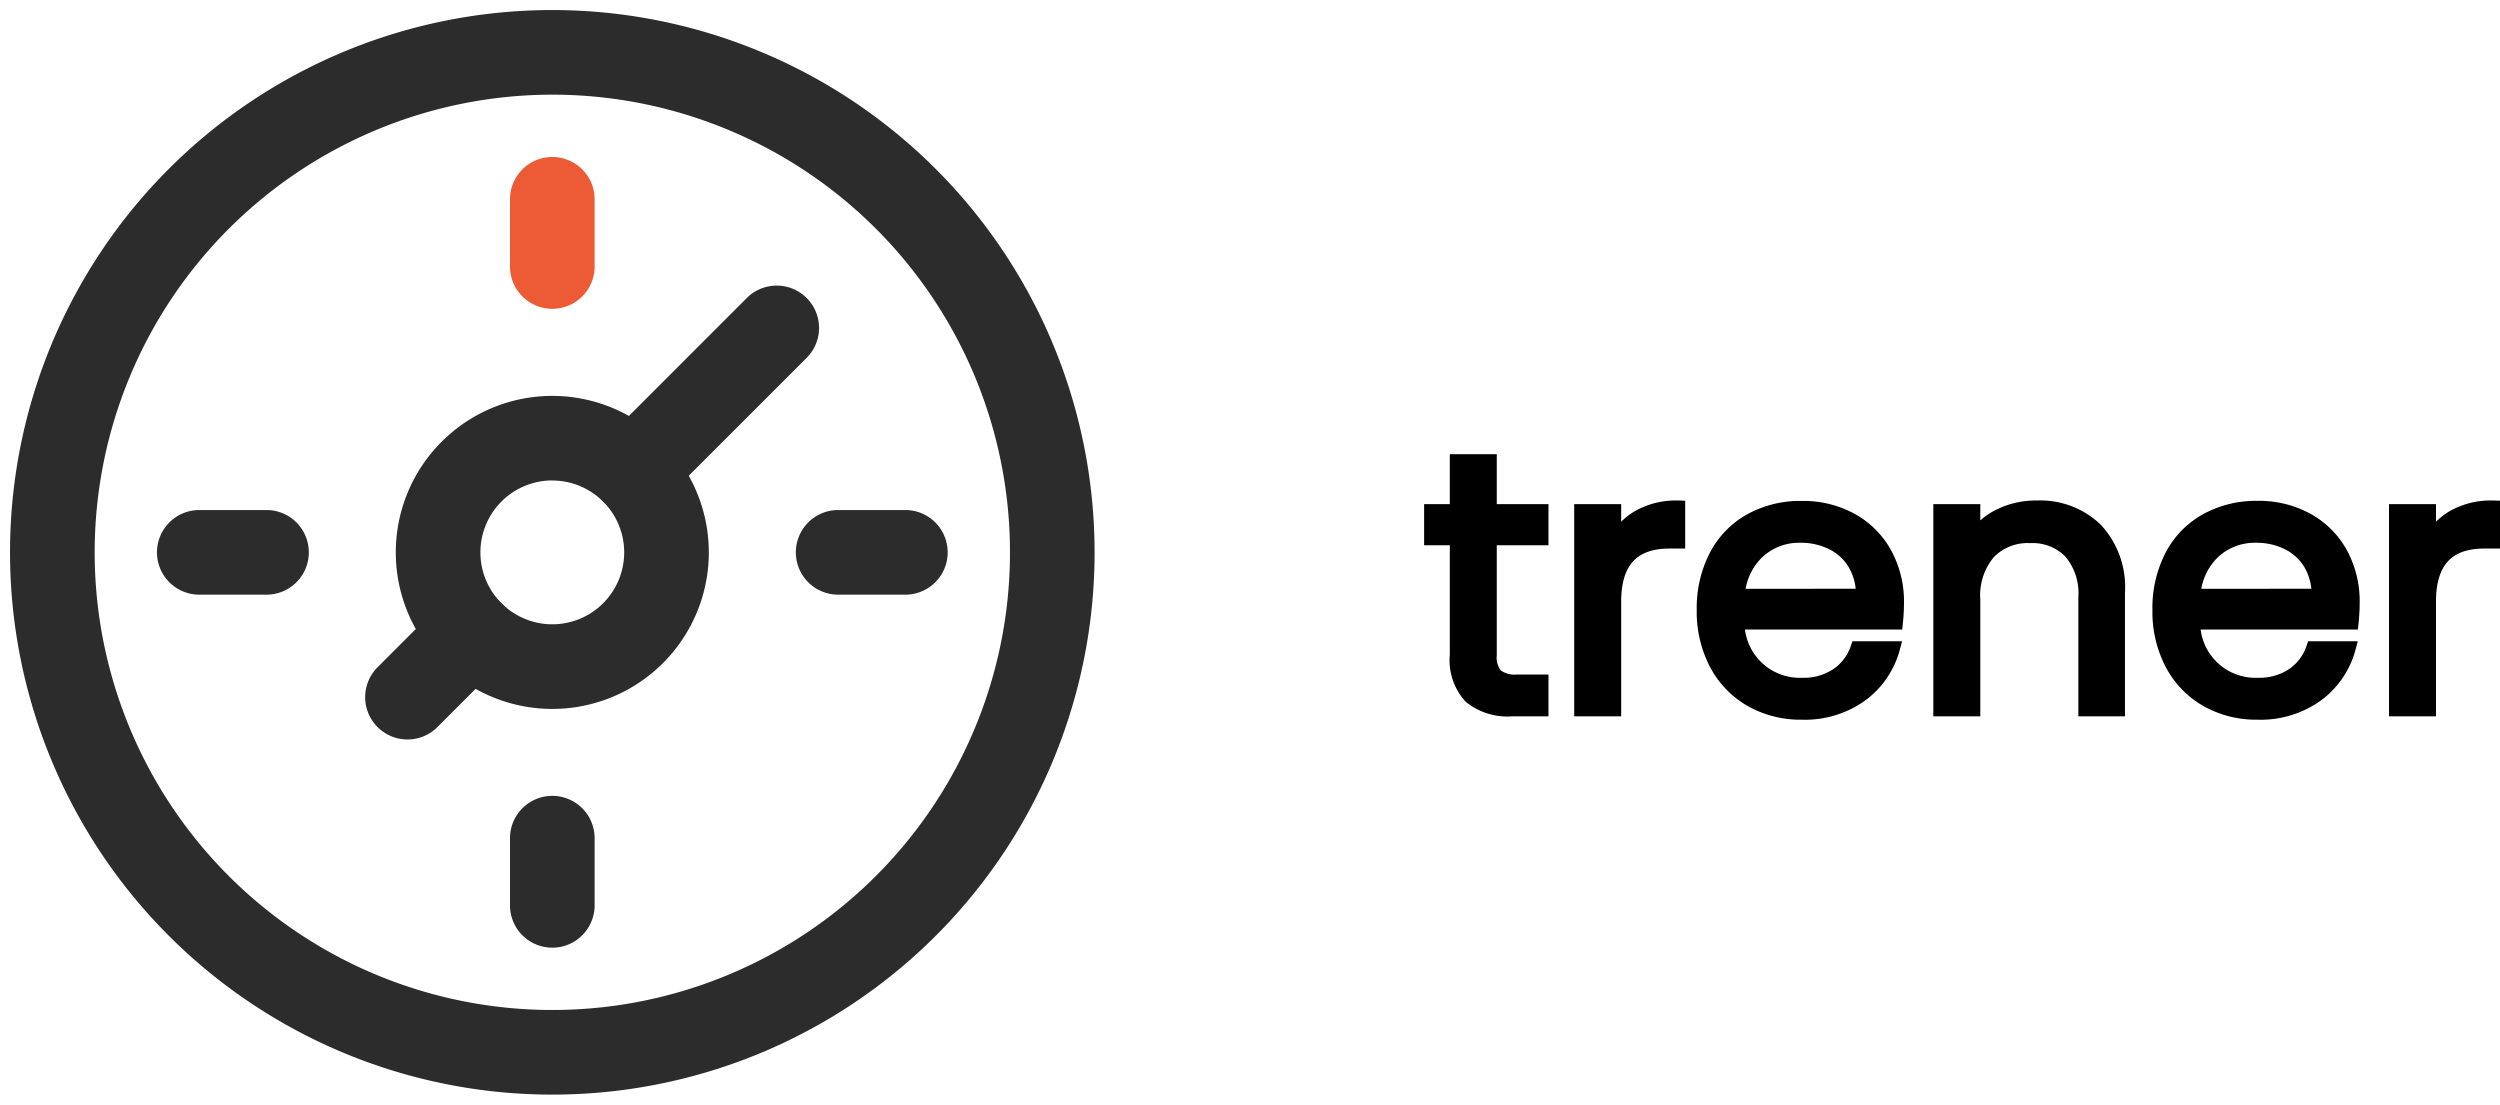
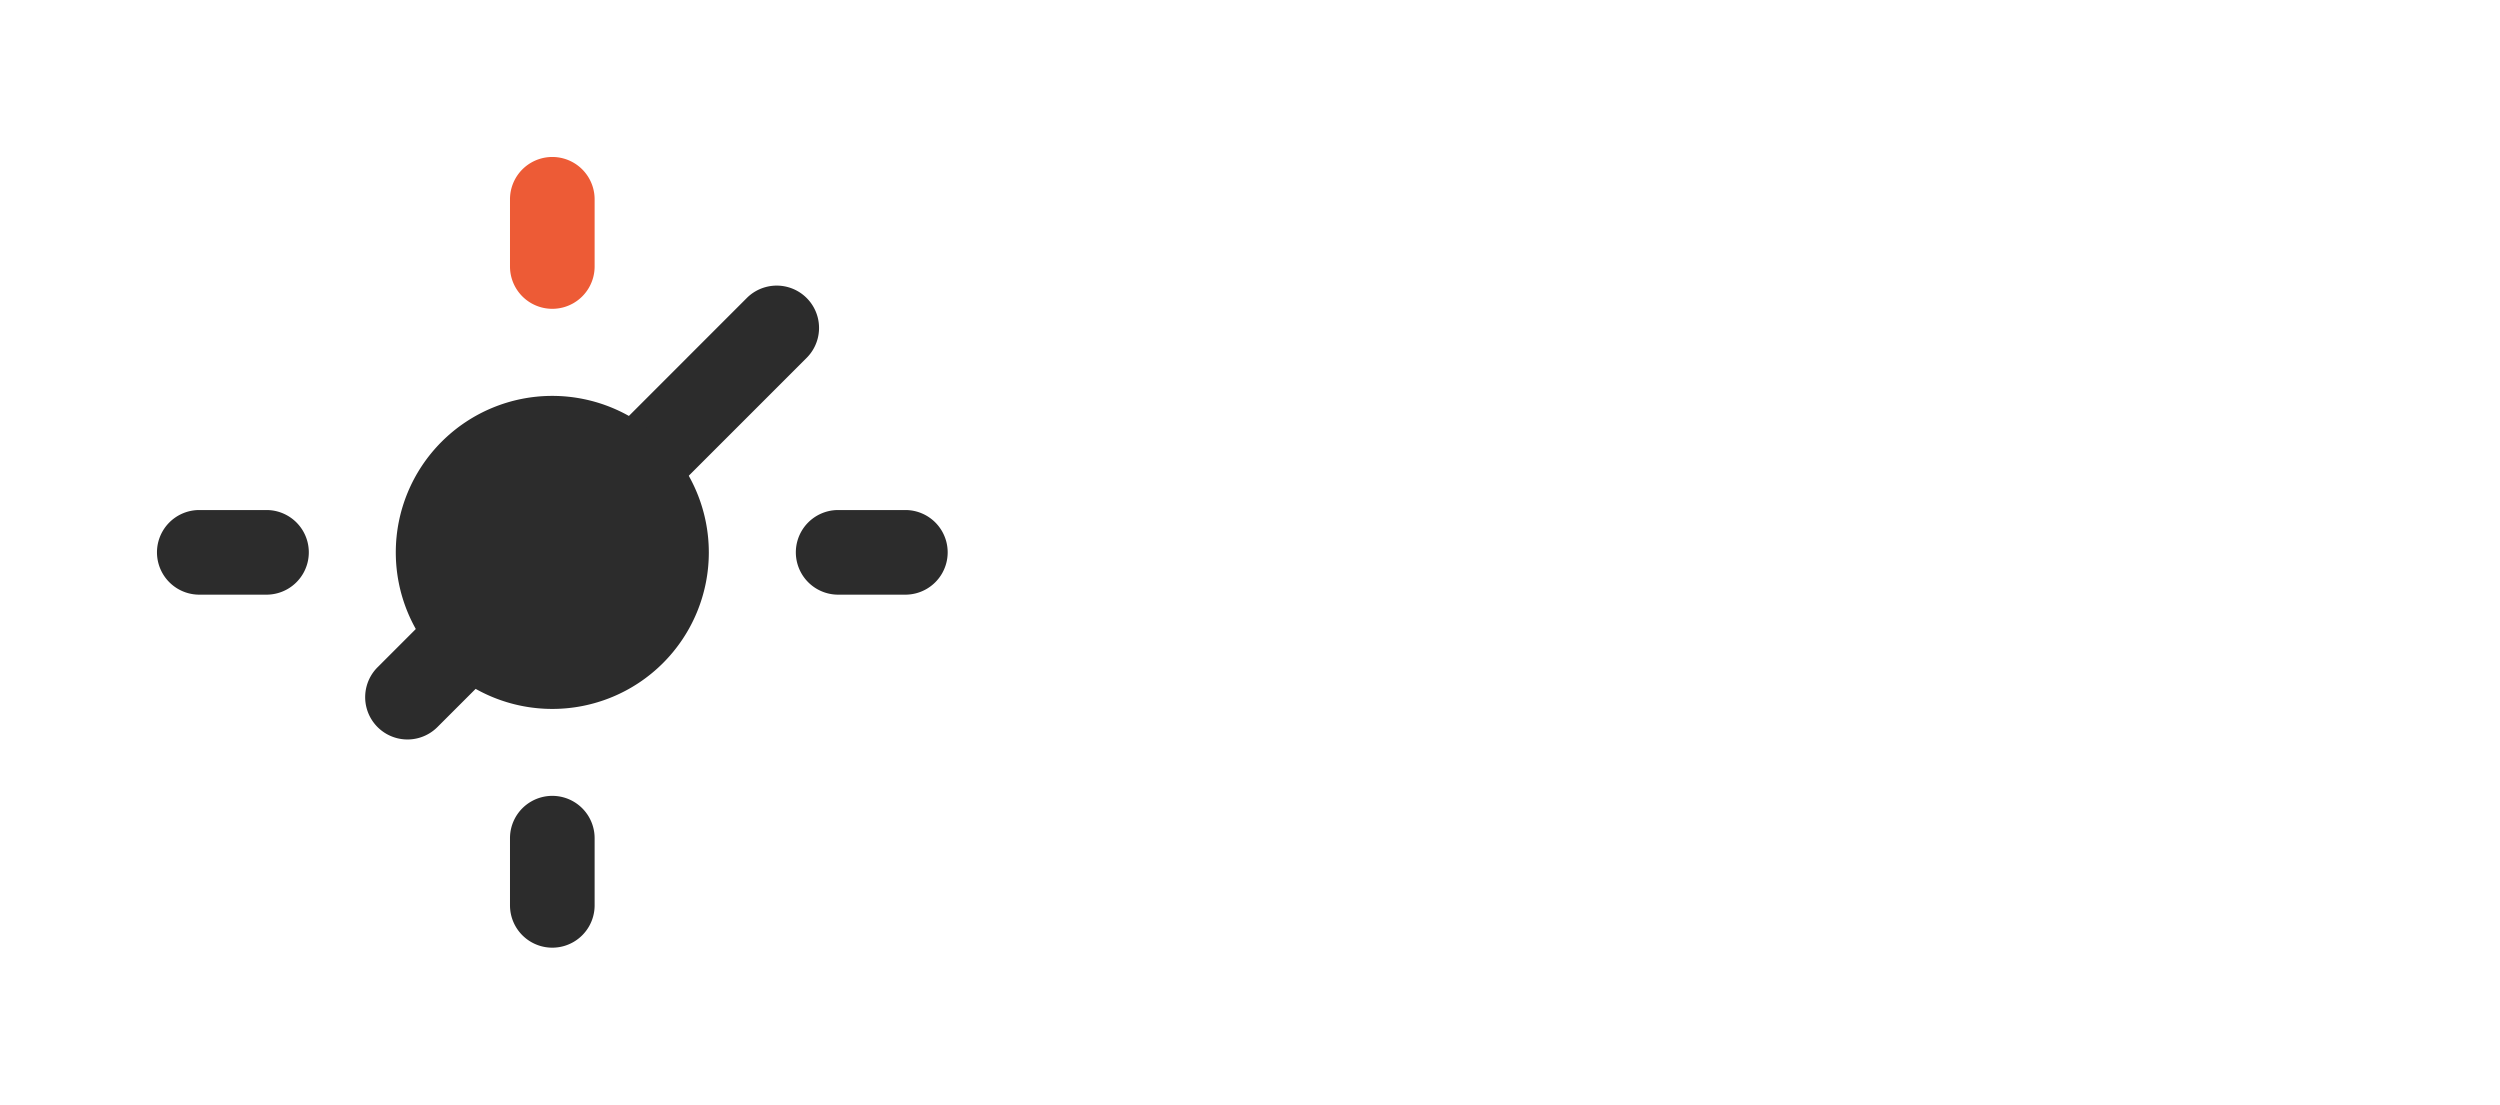
<svg xmlns="http://www.w3.org/2000/svg" width="124.428" height="54.979" viewBox="0 0 124.428 54.979">
  <g id="Group_7" data-name="Group 7" transform="translate(-95.738 -281.196)">
-     <path id="Path_47" data-name="Path 47" d="M3.384,10.486V16.3a1.383,1.383,0,0,0,.306,1.017,1.508,1.508,0,0,0,1.062.3H5.958V19H4.482a2.937,2.937,0,0,1-2.052-.63,2.7,2.7,0,0,1-.684-2.07V10.486H.468V9.136H1.746V6.652H3.384V9.136H5.958v1.35Zm6.192.252a3.142,3.142,0,0,1,1.233-1.314,3.811,3.811,0,0,1,1.953-.468v1.692H12.33q-2.754,0-2.754,2.988V19H7.938V9.136H9.576ZM23.652,13.69a9.64,9.64,0,0,1-.054.99H15.714a3.1,3.1,0,0,0,3.2,3.1,3.029,3.029,0,0,0,1.773-.495,2.62,2.62,0,0,0,1-1.323h1.764a4.24,4.24,0,0,1-1.584,2.313,4.781,4.781,0,0,1-2.952.891,4.986,4.986,0,0,1-2.511-.63,4.459,4.459,0,0,1-1.737-1.791,5.554,5.554,0,0,1-.63-2.691,5.634,5.634,0,0,1,.612-2.682,4.3,4.3,0,0,1,1.719-1.773,5.117,5.117,0,0,1,2.547-.621,4.95,4.95,0,0,1,2.484.612,4.238,4.238,0,0,1,1.665,1.683A4.967,4.967,0,0,1,23.652,13.69Zm-1.692-.342a3.021,3.021,0,0,0-.414-1.611,2.692,2.692,0,0,0-1.125-1.026,3.509,3.509,0,0,0-1.575-.351,3.036,3.036,0,0,0-2.115.792,3.227,3.227,0,0,0-1,2.2Zm8.658-4.392a4,4,0,0,1,2.916,1.089,4.191,4.191,0,0,1,1.116,3.141V19H33.03V13.42a3.172,3.172,0,0,0-.738-2.259,2.637,2.637,0,0,0-2.016-.783,2.7,2.7,0,0,0-2.061.81,3.309,3.309,0,0,0-.765,2.358V19H25.812V9.136H27.45v1.4a3.252,3.252,0,0,1,1.323-1.17A4.1,4.1,0,0,1,30.618,8.956ZM46.332,13.69a9.64,9.64,0,0,1-.054.99H38.394a3.1,3.1,0,0,0,3.2,3.1,3.029,3.029,0,0,0,1.773-.495,2.62,2.62,0,0,0,1-1.323h1.764a4.24,4.24,0,0,1-1.584,2.313,4.781,4.781,0,0,1-2.952.891,4.986,4.986,0,0,1-2.511-.63,4.459,4.459,0,0,1-1.737-1.791,5.554,5.554,0,0,1-.63-2.691,5.634,5.634,0,0,1,.612-2.682,4.3,4.3,0,0,1,1.719-1.773A5.117,5.117,0,0,1,41.6,8.974a4.95,4.95,0,0,1,2.484.612,4.238,4.238,0,0,1,1.665,1.683A4.967,4.967,0,0,1,46.332,13.69Zm-1.692-.342a3.021,3.021,0,0,0-.414-1.611A2.692,2.692,0,0,0,43.1,10.711a3.509,3.509,0,0,0-1.575-.351,3.036,3.036,0,0,0-2.115.792,3.227,3.227,0,0,0-1,2.2Zm5.49-2.61a3.142,3.142,0,0,1,1.233-1.314,3.811,3.811,0,0,1,1.953-.468v1.692h-.432q-2.754,0-2.754,2.988V19H48.492V9.136H50.13Z" transform="translate(166.5 297.5)" stroke="#000" stroke-width="0.7" />
    <g id="Group_2" data-name="Group 2" transform="translate(-146.311 74.013)">
-       <path id="Path_20" data-name="Path 20" d="M84.038,45.819a26.99,26.99,0,1,0,26.99,26.99A27,27,0,0,0,84.038,45.819Zm0,4.212A22.778,22.778,0,1,1,61.261,72.809,22.789,22.789,0,0,1,84.038,50.031Z" transform="translate(185.5 161.864)" fill="#2c2c2c" stroke="rgba(255,255,255,0)" stroke-width="1" fill-rule="evenodd" />
      <path id="Path_21" data-name="Path 21" d="M73.234,77.561l3.191-3.19a2.106,2.106,0,0,0-2.979-2.978l-3.19,3.19a2.105,2.105,0,0,0,2.978,2.978ZM84.462,66.334l7.15-7.15a2.106,2.106,0,0,0-2.979-2.979l-7.15,7.151a2.106,2.106,0,1,0,2.979,2.978Z" transform="translate(190.585 165.81)" fill="#2c2c2c" stroke="rgba(255,255,255,0)" stroke-width="1" fill-rule="evenodd" />
-       <path id="Path_22" data-name="Path 22" d="M78.515,59.5a7.79,7.79,0,1,0,7.79,7.79A7.794,7.794,0,0,0,78.515,59.5Zm0,4.212a3.578,3.578,0,1,1-3.578,3.578A3.58,3.58,0,0,1,78.515,63.708Z" transform="translate(191.023 167.387)" fill="#2c2c2c" stroke="rgba(255,255,255,0)" stroke-width="1" fill-rule="evenodd" />
+       <path id="Path_22" data-name="Path 22" d="M78.515,59.5a7.79,7.79,0,1,0,7.79,7.79A7.794,7.794,0,0,0,78.515,59.5Zm0,4.212A3.58,3.58,0,0,1,78.515,63.708Z" transform="translate(191.023 167.387)" fill="#2c2c2c" stroke="rgba(255,255,255,0)" stroke-width="1" fill-rule="evenodd" />
      <path id="Path_23" data-name="Path 23" d="M74.774,53.134v3.345a2.106,2.106,0,1,0,4.212,0V53.134a2.106,2.106,0,1,0-4.212,0Z" transform="translate(192.658 163.968)" fill="#ed5b36" stroke="rgba(255,255,255,0)" stroke-width="1" fill-rule="evenodd" />
      <path id="Path_24" data-name="Path 24" d="M74.774,75.785v3.344a2.106,2.106,0,0,0,4.212,0V75.785a2.106,2.106,0,0,0-4.212,0Z" transform="translate(192.658 173.115)" fill="#2c2c2c" stroke="rgba(255,255,255,0)" stroke-width="1" fill-rule="evenodd" />
      <path id="Path_25" data-name="Path 25" d="M64.364,67.757h3.345a2.106,2.106,0,1,0,0-4.212H64.364a2.106,2.106,0,1,0,0,4.212Z" transform="translate(187.604 169.023)" fill="#2c2c2c" stroke="rgba(255,255,255,0)" stroke-width="1" fill-rule="evenodd" />
      <path id="Path_26" data-name="Path 26" d="M87.014,67.757h3.345a2.106,2.106,0,1,0,0-4.212H87.014a2.106,2.106,0,0,0,0,4.212Z" transform="translate(196.751 169.023)" fill="#2c2c2c" stroke="rgba(255,255,255,0)" stroke-width="1" fill-rule="evenodd" />
    </g>
  </g>
</svg>